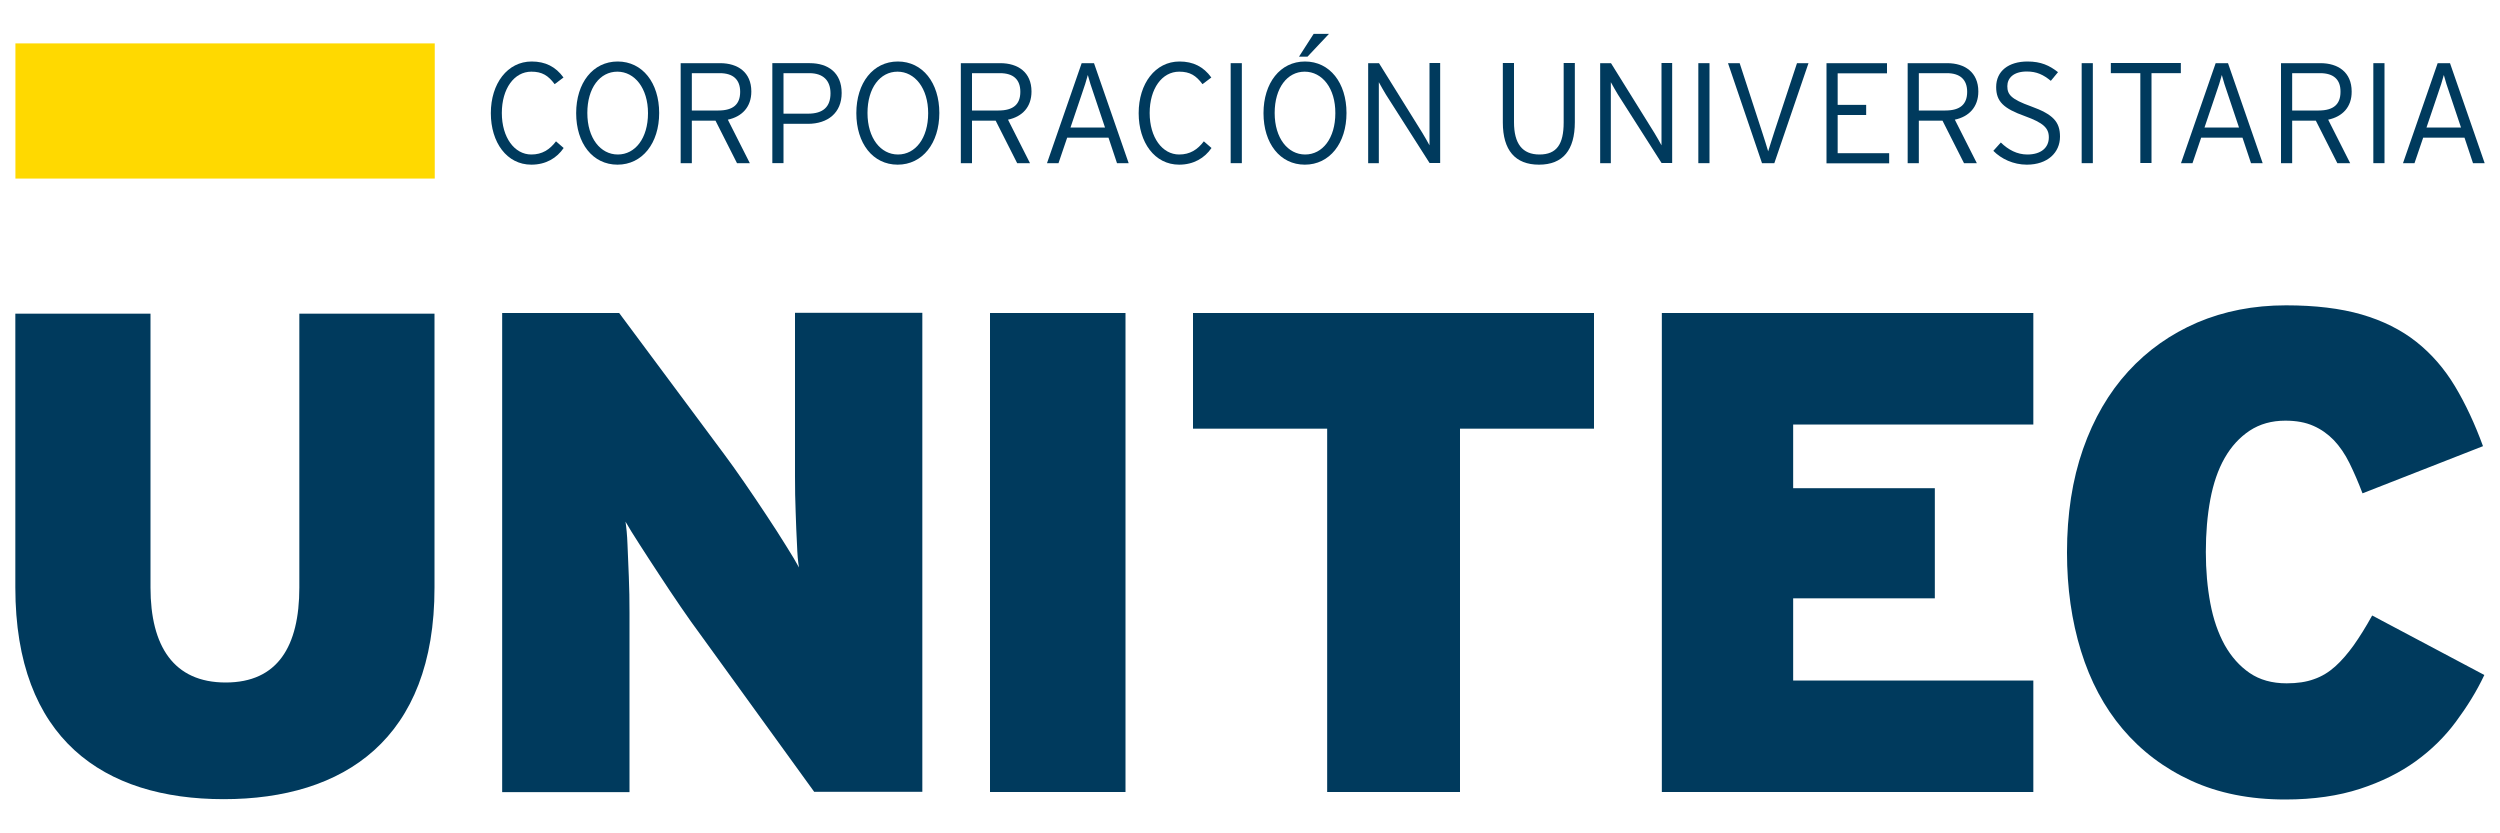
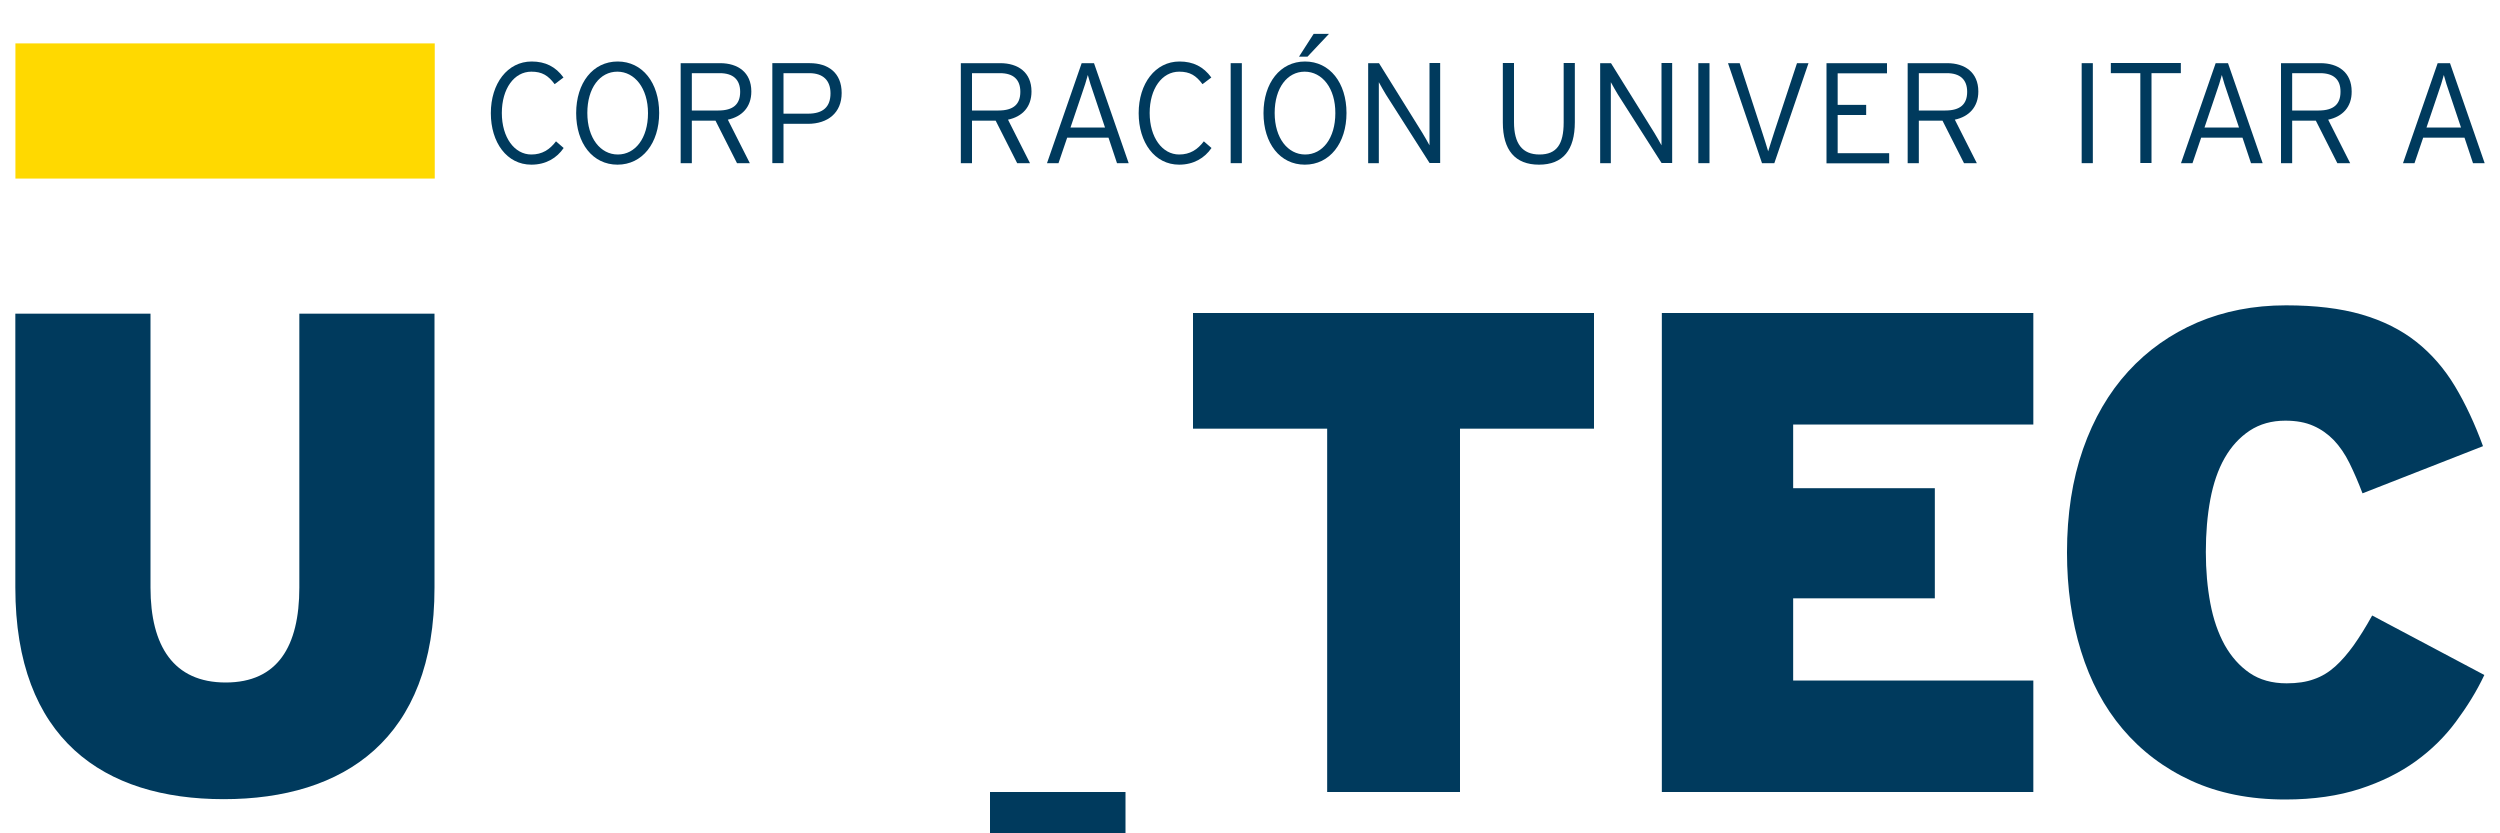
<svg xmlns="http://www.w3.org/2000/svg" version="1.1" x="0px" y="0px" viewBox="0 0 150 50" style="enable-background:new 0 0 150 50;" xml:space="preserve">
  <style type="text/css">
	.st0{fill:#003A5D;}
	.st1{fill:#FFD900;}
	.st2{fill:#FFFFFF;}
</style>
  <g id="Layer_1">
    <g>
      <g>
        <g>
-           <path class="st0" d="M48.86,47.52L42,38.04c-0.33-0.44-0.71-0.98-1.15-1.62c-0.44-0.64-0.87-1.29-1.29-1.93      c-0.42-0.64-0.82-1.25-1.19-1.83c-0.37-0.57-0.65-1.03-0.84-1.36c0.05,0.33,0.1,0.79,0.12,1.38c0.03,0.59,0.05,1.23,0.08,1.93      c0.03,0.7,0.04,1.42,0.04,2.16c0,0.74,0,1.4,0,1.97v8.79h-7.64V18.78h7.02l6.32,8.5c0.33,0.44,0.72,0.99,1.17,1.64      c0.45,0.66,0.9,1.31,1.33,1.97c0.44,0.66,0.83,1.27,1.19,1.85c0.36,0.57,0.62,1.01,0.78,1.31c-0.06-0.33-0.1-0.79-0.12-1.38      c-0.03-0.59-0.06-1.23-0.08-1.93c-0.03-0.7-0.04-1.42-0.04-2.16c0-0.74,0-1.4,0-1.97v-7.84h7.64v28.74H48.86z" />
-           <path class="st0" d="M59.4,47.52V18.78h8.13v28.74H59.4z" />
+           <path class="st0" d="M59.4,47.52h8.13v28.74H59.4z" />
          <path class="st0" d="M87.6,25.72v21.8h-7.97v-21.8h-8.05v-6.94h24.06v6.94H87.6z" />
          <path class="st0" d="M99.71,47.52V18.78H122v6.69h-14.41v3.82h8.5v6.61h-8.5v4.93H122v6.69H99.71z" />
          <path class="st0" d="M147.35,43.31c-0.66,0.89-1.46,1.68-2.4,2.36c-0.94,0.68-2.06,1.24-3.35,1.66      c-1.29,0.42-2.78,0.64-4.48,0.64c-2.14,0-4.02-0.38-5.65-1.13c-1.63-0.75-3-1.79-4.11-3.1c-1.11-1.31-1.94-2.87-2.5-4.68      c-0.56-1.81-0.84-3.78-0.84-5.91c0-2.3,0.32-4.37,0.96-6.2c0.64-1.83,1.55-3.39,2.71-4.66c1.16-1.27,2.55-2.25,4.15-2.94      c1.6-0.68,3.37-1.03,5.32-1.03c1.75,0,3.26,0.18,4.54,0.55c1.27,0.37,2.37,0.92,3.28,1.64c0.92,0.73,1.69,1.62,2.32,2.67      c0.63,1.05,1.19,2.25,1.68,3.59l-7.23,2.83c-0.25-0.66-0.51-1.26-0.78-1.81c-0.27-0.55-0.59-1.01-0.94-1.38      c-0.36-0.37-0.77-0.66-1.23-0.86c-0.47-0.21-1.03-0.31-1.68-0.31c-0.82,0-1.53,0.2-2.14,0.6c-0.6,0.4-1.1,0.94-1.5,1.64      c-0.4,0.7-0.68,1.53-0.86,2.48c-0.18,0.96-0.27,2.01-0.27,3.16c0,1.1,0.09,2.12,0.27,3.08c0.18,0.96,0.47,1.79,0.86,2.5      c0.4,0.71,0.9,1.27,1.5,1.68c0.6,0.41,1.34,0.62,2.22,0.62c0.63,0,1.18-0.08,1.64-0.25c0.47-0.16,0.89-0.42,1.27-0.76      c0.38-0.34,0.75-0.77,1.11-1.27c0.36-0.51,0.73-1.1,1.11-1.79l6.73,3.57C148.59,41.5,148.01,42.42,147.35,43.31z" />
        </g>
        <g>
          <g>
            <g>
              <path class="st0" d="M13.42,47.95c-7.21,0-12.5-3.61-12.5-12.7V18.82h8.11v16.43c0,3.52,1.39,5.7,4.51,5.7s4.42-2.17,4.42-5.7        V18.82h8.11v16.43C26.08,44.35,20.63,47.95,13.42,47.95z" />
            </g>
          </g>
          <rect x="9.44" y="-5.92" transform="matrix(6.123234e-17 -1 1 6.123234e-17 6.845 20.154)" class="st1" width="8.11" height="25.16" />
        </g>
      </g>
      <g>
        <path class="st0" d="M31.88,9.88c-1.47,0-2.43-1.33-2.43-3.09c0-1.78,1-3.1,2.45-3.1c0.82,0,1.44,0.31,1.91,0.96l-0.53,0.4     c-0.39-0.52-0.75-0.75-1.4-0.75c-1.03,0-1.77,1.02-1.77,2.48c0,1.47,0.76,2.49,1.77,2.49c0.65,0,1.1-0.29,1.48-0.79l0.46,0.4     C33.41,9.48,32.76,9.88,31.88,9.88z" />
        <path class="st0" d="M37.05,9.88c-1.49,0-2.48-1.28-2.48-3.09c0-1.81,1-3.1,2.49-3.1c1.49,0,2.49,1.28,2.49,3.09     C39.55,8.59,38.54,9.88,37.05,9.88z M37.04,4.3c-1.04,0-1.8,0.97-1.8,2.48c0,1.51,0.79,2.49,1.83,2.49     c1.04,0,1.81-0.97,1.81-2.48C38.88,5.29,38.08,4.3,37.04,4.3z" />
        <path class="st0" d="M43.67,7.18l1.32,2.61h-0.77l-1.29-2.55h-1.42v2.55h-0.67v-6h2.37c1.05,0,1.87,0.54,1.87,1.7     C45.08,6.42,44.52,7,43.67,7.18z M43.19,4.39h-1.68v2.24h1.59c0.89,0,1.31-0.37,1.31-1.12C44.41,4.77,43.98,4.39,43.19,4.39z" />
        <path class="st0" d="M48.47,7.43h-1.46v2.36h-0.67v-6h2.25c1.09,0,1.91,0.57,1.91,1.79C50.5,6.77,49.67,7.43,48.47,7.43z      M48.56,4.39h-1.55v2.43h1.47c0.92,0,1.35-0.42,1.35-1.22C49.83,4.83,49.39,4.39,48.56,4.39z" />
-         <path class="st0" d="M53.86,9.88c-1.49,0-2.48-1.28-2.48-3.09c0-1.81,1-3.1,2.49-3.1c1.49,0,2.49,1.28,2.49,3.09     C56.36,8.59,55.35,9.88,53.86,9.88z M53.85,4.3c-1.04,0-1.8,0.97-1.8,2.48c0,1.51,0.79,2.49,1.83,2.49     c1.04,0,1.81-0.97,1.81-2.48C55.69,5.29,54.89,4.3,53.85,4.3z" />
        <path class="st0" d="M60.48,7.18l1.32,2.61h-0.77l-1.29-2.55h-1.42v2.55h-0.67v-6h2.37c1.05,0,1.87,0.54,1.87,1.7     C61.89,6.42,61.34,7,60.48,7.18z M60,4.39h-1.68v2.24h1.59c0.89,0,1.31-0.37,1.31-1.12C61.22,4.77,60.8,4.39,60,4.39z" />
        <path class="st0" d="M67.02,9.79l-0.51-1.53h-2.48l-0.52,1.53h-0.69l2.08-6h0.74l2.08,6H67.02z M65.64,5.68     c-0.14-0.39-0.31-0.93-0.37-1.18c-0.06,0.24-0.23,0.78-0.38,1.2l-0.66,1.95h2.07L65.64,5.68z" />
        <path class="st0" d="M70.75,9.88c-1.47,0-2.43-1.33-2.43-3.09c0-1.78,1-3.1,2.45-3.1c0.82,0,1.44,0.31,1.91,0.96l-0.53,0.4     c-0.39-0.52-0.75-0.75-1.4-0.75c-1.03,0-1.77,1.02-1.77,2.48c0,1.47,0.76,2.49,1.77,2.49c0.65,0,1.1-0.29,1.48-0.79l0.46,0.4     C72.28,9.48,71.62,9.88,70.75,9.88z" />
        <path class="st0" d="M73.84,9.79v-6h0.67v6H73.84z" />
        <path class="st0" d="M78.29,9.88c-1.49,0-2.48-1.28-2.48-3.09c0-1.81,1-3.1,2.49-3.1c1.49,0,2.49,1.28,2.49,3.09     C80.79,8.59,79.78,9.88,78.29,9.88z M78.28,4.3c-1.04,0-1.8,0.97-1.8,2.48c0,1.51,0.79,2.49,1.83,2.49     c1.04,0,1.81-0.97,1.81-2.48C80.13,5.29,79.33,4.3,78.28,4.3z M78.45,3.4h-0.51l0.88-1.37h0.92L78.45,3.4z" />
        <path class="st0" d="M85.78,9.79l-2.62-4.11c-0.13-0.21-0.35-0.6-0.43-0.75v0.41v4.45h-0.64v-6h0.65l2.6,4.18     c0.13,0.21,0.35,0.6,0.43,0.75V8.31V3.78h0.64v6H85.78z" />
        <path class="st0" d="M92.34,9.88c-1.43,0-2.17-0.87-2.17-2.53V3.78h0.67v3.55c0,1.29,0.5,1.94,1.53,1.94     c1.04,0,1.45-0.63,1.45-1.92V3.78h0.67v3.55C94.49,9,93.78,9.88,92.34,9.88z" />
        <path class="st0" d="M99.7,9.79l-2.62-4.11c-0.13-0.21-0.35-0.6-0.43-0.75v0.41v4.45h-0.64v-6h0.65l2.6,4.18     c0.13,0.21,0.35,0.6,0.43,0.75V8.31V3.78h0.64v6H99.7z" />
        <path class="st0" d="M101.9,9.79v-6h0.67v6H101.9z" />
        <path class="st0" d="M106.46,9.79h-0.74l-2.04-6h0.7l1.34,4.11c0.12,0.36,0.31,0.97,0.37,1.18c0.06-0.21,0.27-0.85,0.38-1.2     l1.35-4.09h0.69L106.46,9.79z" />
        <path class="st0" d="M109.59,9.79v-6h3.63v0.61h-2.96v1.89h1.71v0.61h-1.71v2.29h3.09v0.61H109.59z" />
        <path class="st0" d="M117.29,7.18l1.32,2.61h-0.77l-1.29-2.55h-1.42v2.55h-0.67v-6h2.37c1.05,0,1.87,0.54,1.87,1.7     C118.7,6.42,118.14,7,117.29,7.18z M116.81,4.39h-1.68v2.24h1.59c0.89,0,1.31-0.37,1.31-1.12C118.03,4.77,117.6,4.39,116.81,4.39     z" />
-         <path class="st0" d="M121.61,9.88c-0.81,0-1.54-0.35-2.01-0.83l0.45-0.5c0.45,0.44,0.98,0.72,1.59,0.72     c0.8,0,1.29-0.39,1.29-1.03c0-0.56-0.33-0.87-1.43-1.27c-1.29-0.46-1.73-0.88-1.73-1.75c0-0.96,0.75-1.53,1.88-1.53     c0.81,0,1.32,0.24,1.83,0.64l-0.43,0.52c-0.44-0.36-0.84-0.56-1.44-0.56c-0.82,0-1.17,0.41-1.17,0.88c0,0.5,0.22,0.78,1.42,1.21     c1.33,0.48,1.74,0.93,1.74,1.82C123.6,9.15,122.86,9.88,121.61,9.88z" />
        <path class="st0" d="M124.9,9.79v-6h0.67v6H124.9z" />
        <path class="st0" d="M129.09,4.39v5.39h-0.67V4.39h-1.77V3.78h4.2v0.61H129.09z" />
        <path class="st0" d="M135.06,9.79l-0.51-1.53h-2.48l-0.52,1.53h-0.69l2.08-6h0.74l2.08,6H135.06z M133.68,5.68     c-0.14-0.39-0.31-0.93-0.37-1.18c-0.06,0.24-0.23,0.78-0.38,1.2l-0.66,1.95h2.07L133.68,5.68z" />
        <path class="st0" d="M139.69,7.18l1.32,2.61h-0.77l-1.29-2.55h-1.42v2.55h-0.67v-6h2.37c1.05,0,1.87,0.54,1.87,1.7     C141.11,6.42,140.55,7,139.69,7.18z M139.21,4.39h-1.68v2.24h1.59c0.89,0,1.31-0.37,1.31-1.12     C140.44,4.77,140.01,4.39,139.21,4.39z" />
-         <path class="st0" d="M142.4,9.79v-6h0.67v6H142.4z" />
        <path class="st0" d="M148.38,9.79l-0.51-1.53h-2.48l-0.52,1.53h-0.69l2.08-6H147l2.08,6H148.38z M147,5.68     c-0.14-0.39-0.31-0.93-0.37-1.18c-0.06,0.24-0.23,0.78-0.38,1.2l-0.66,1.95h2.07L147,5.68z" />
      </g>
    </g>
  </g>
  <g id="Capa_2">
</g>
</svg>